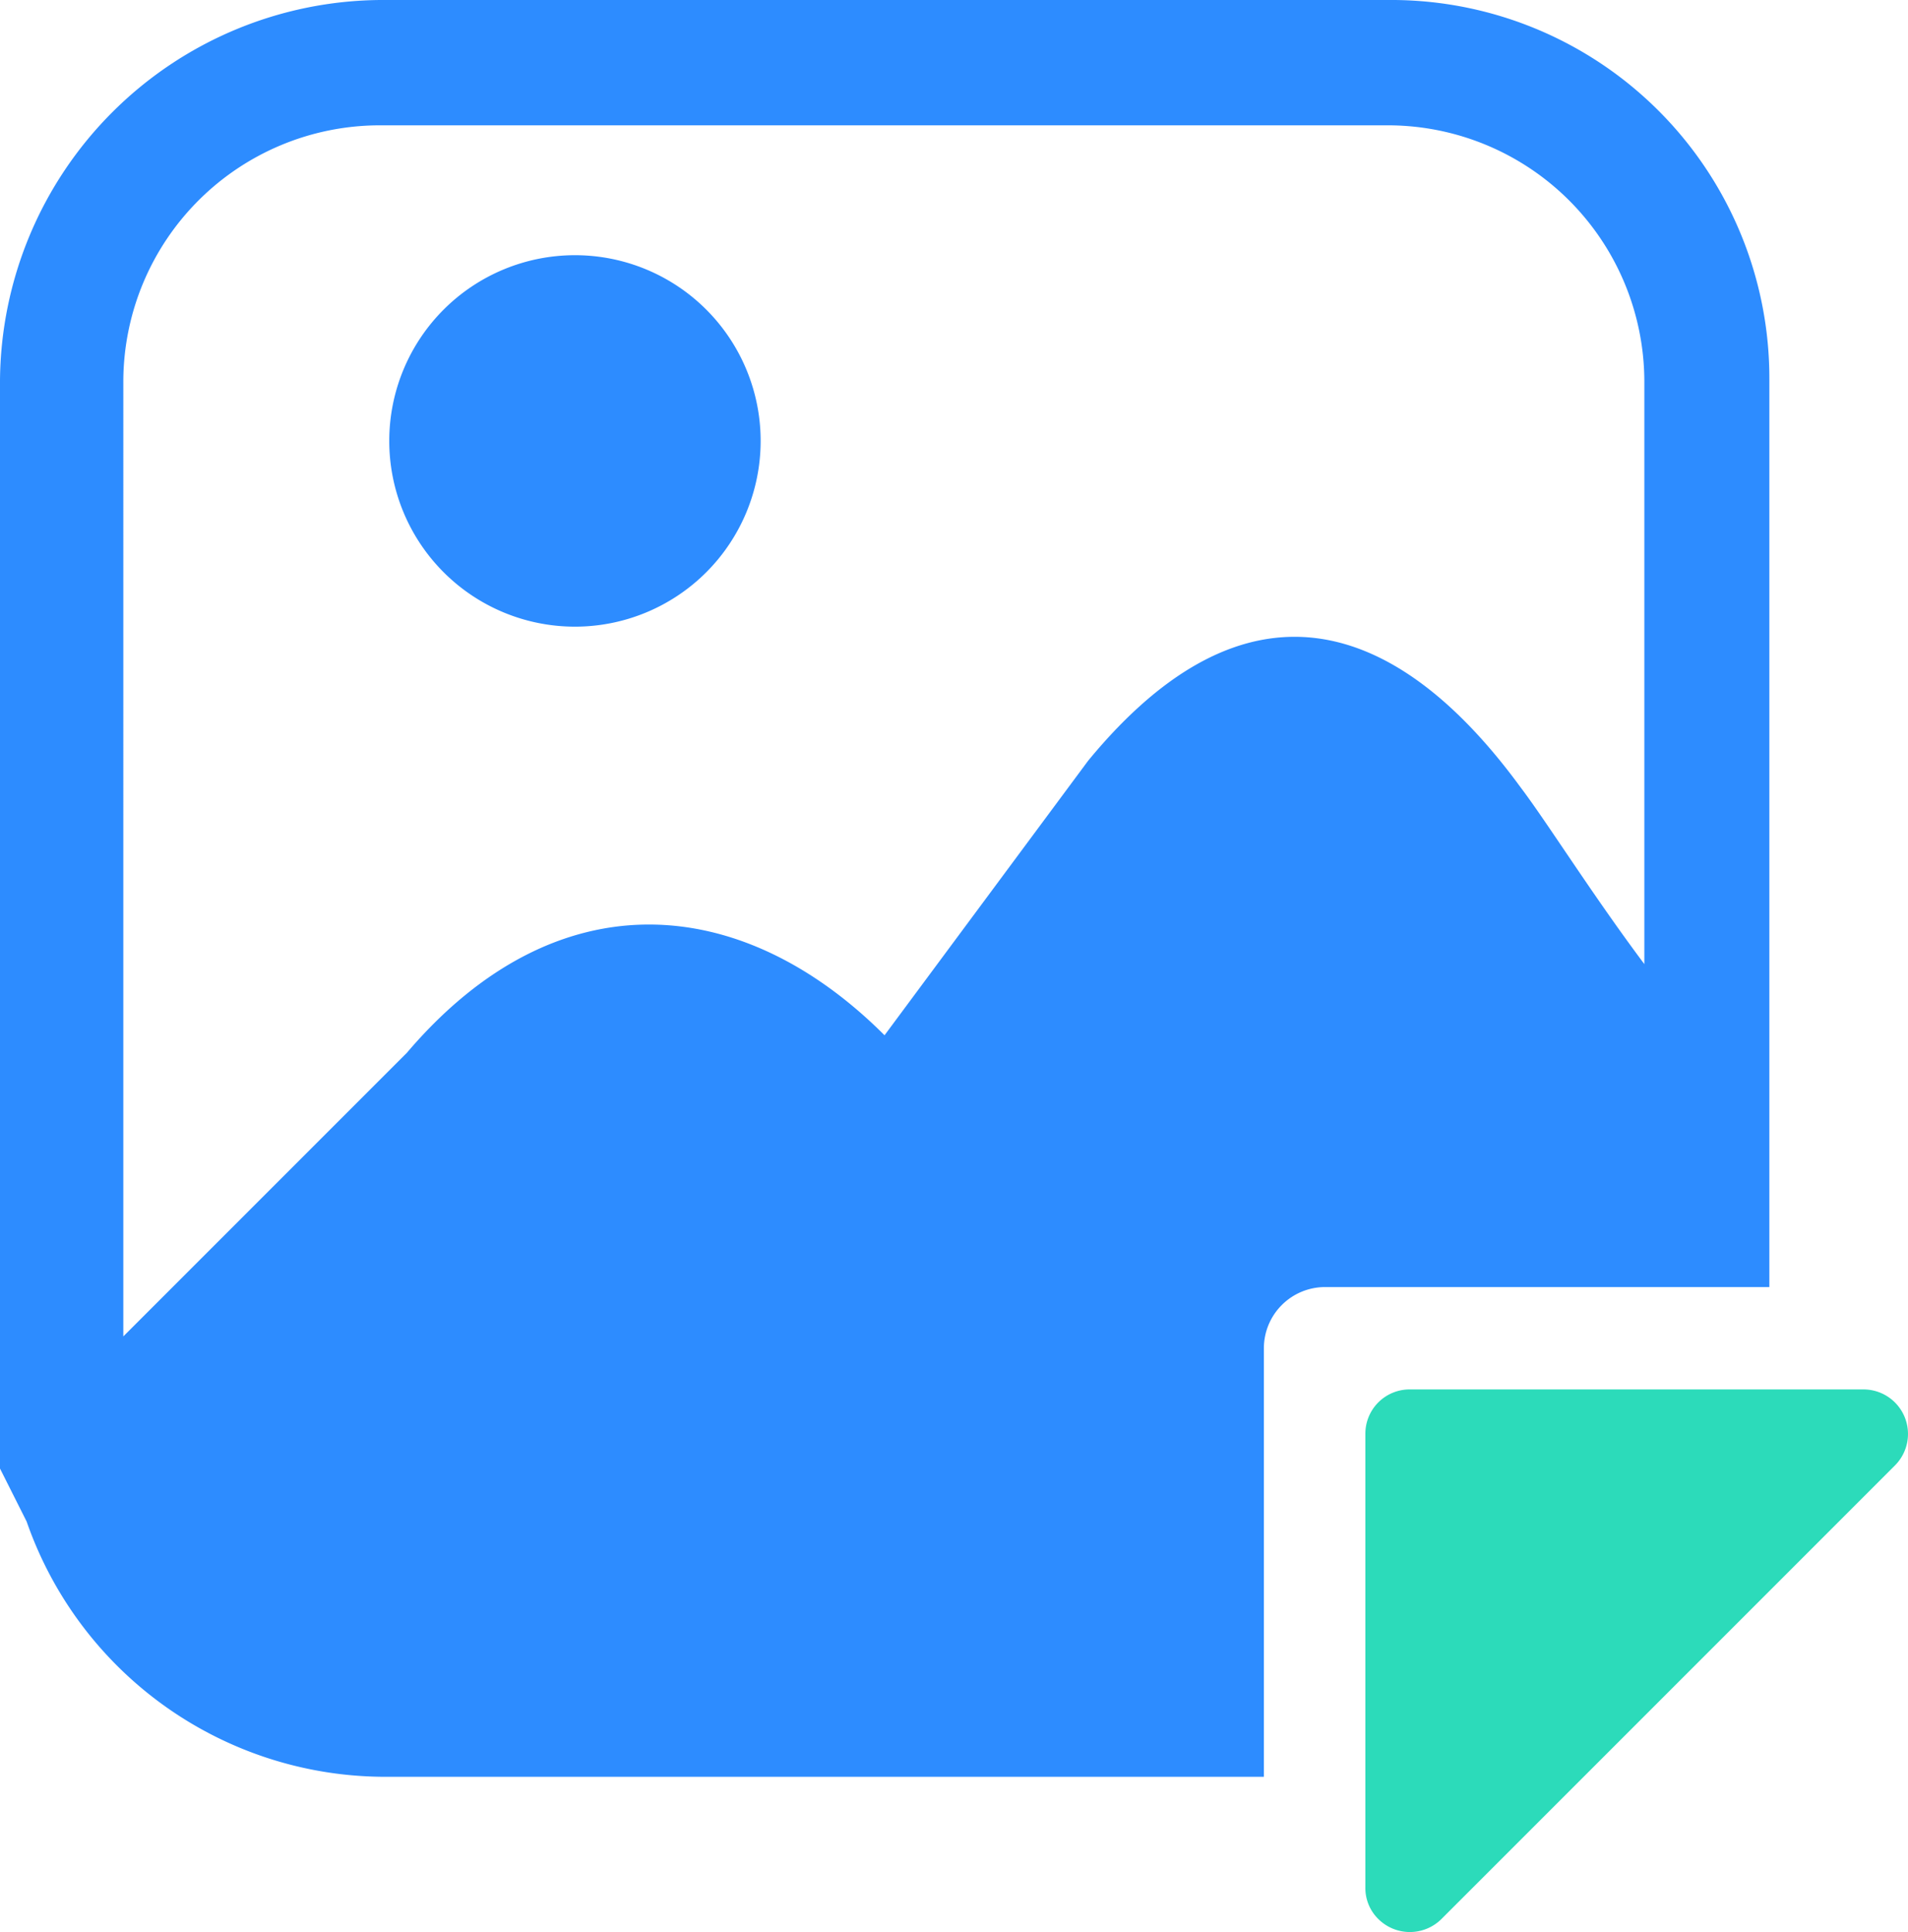
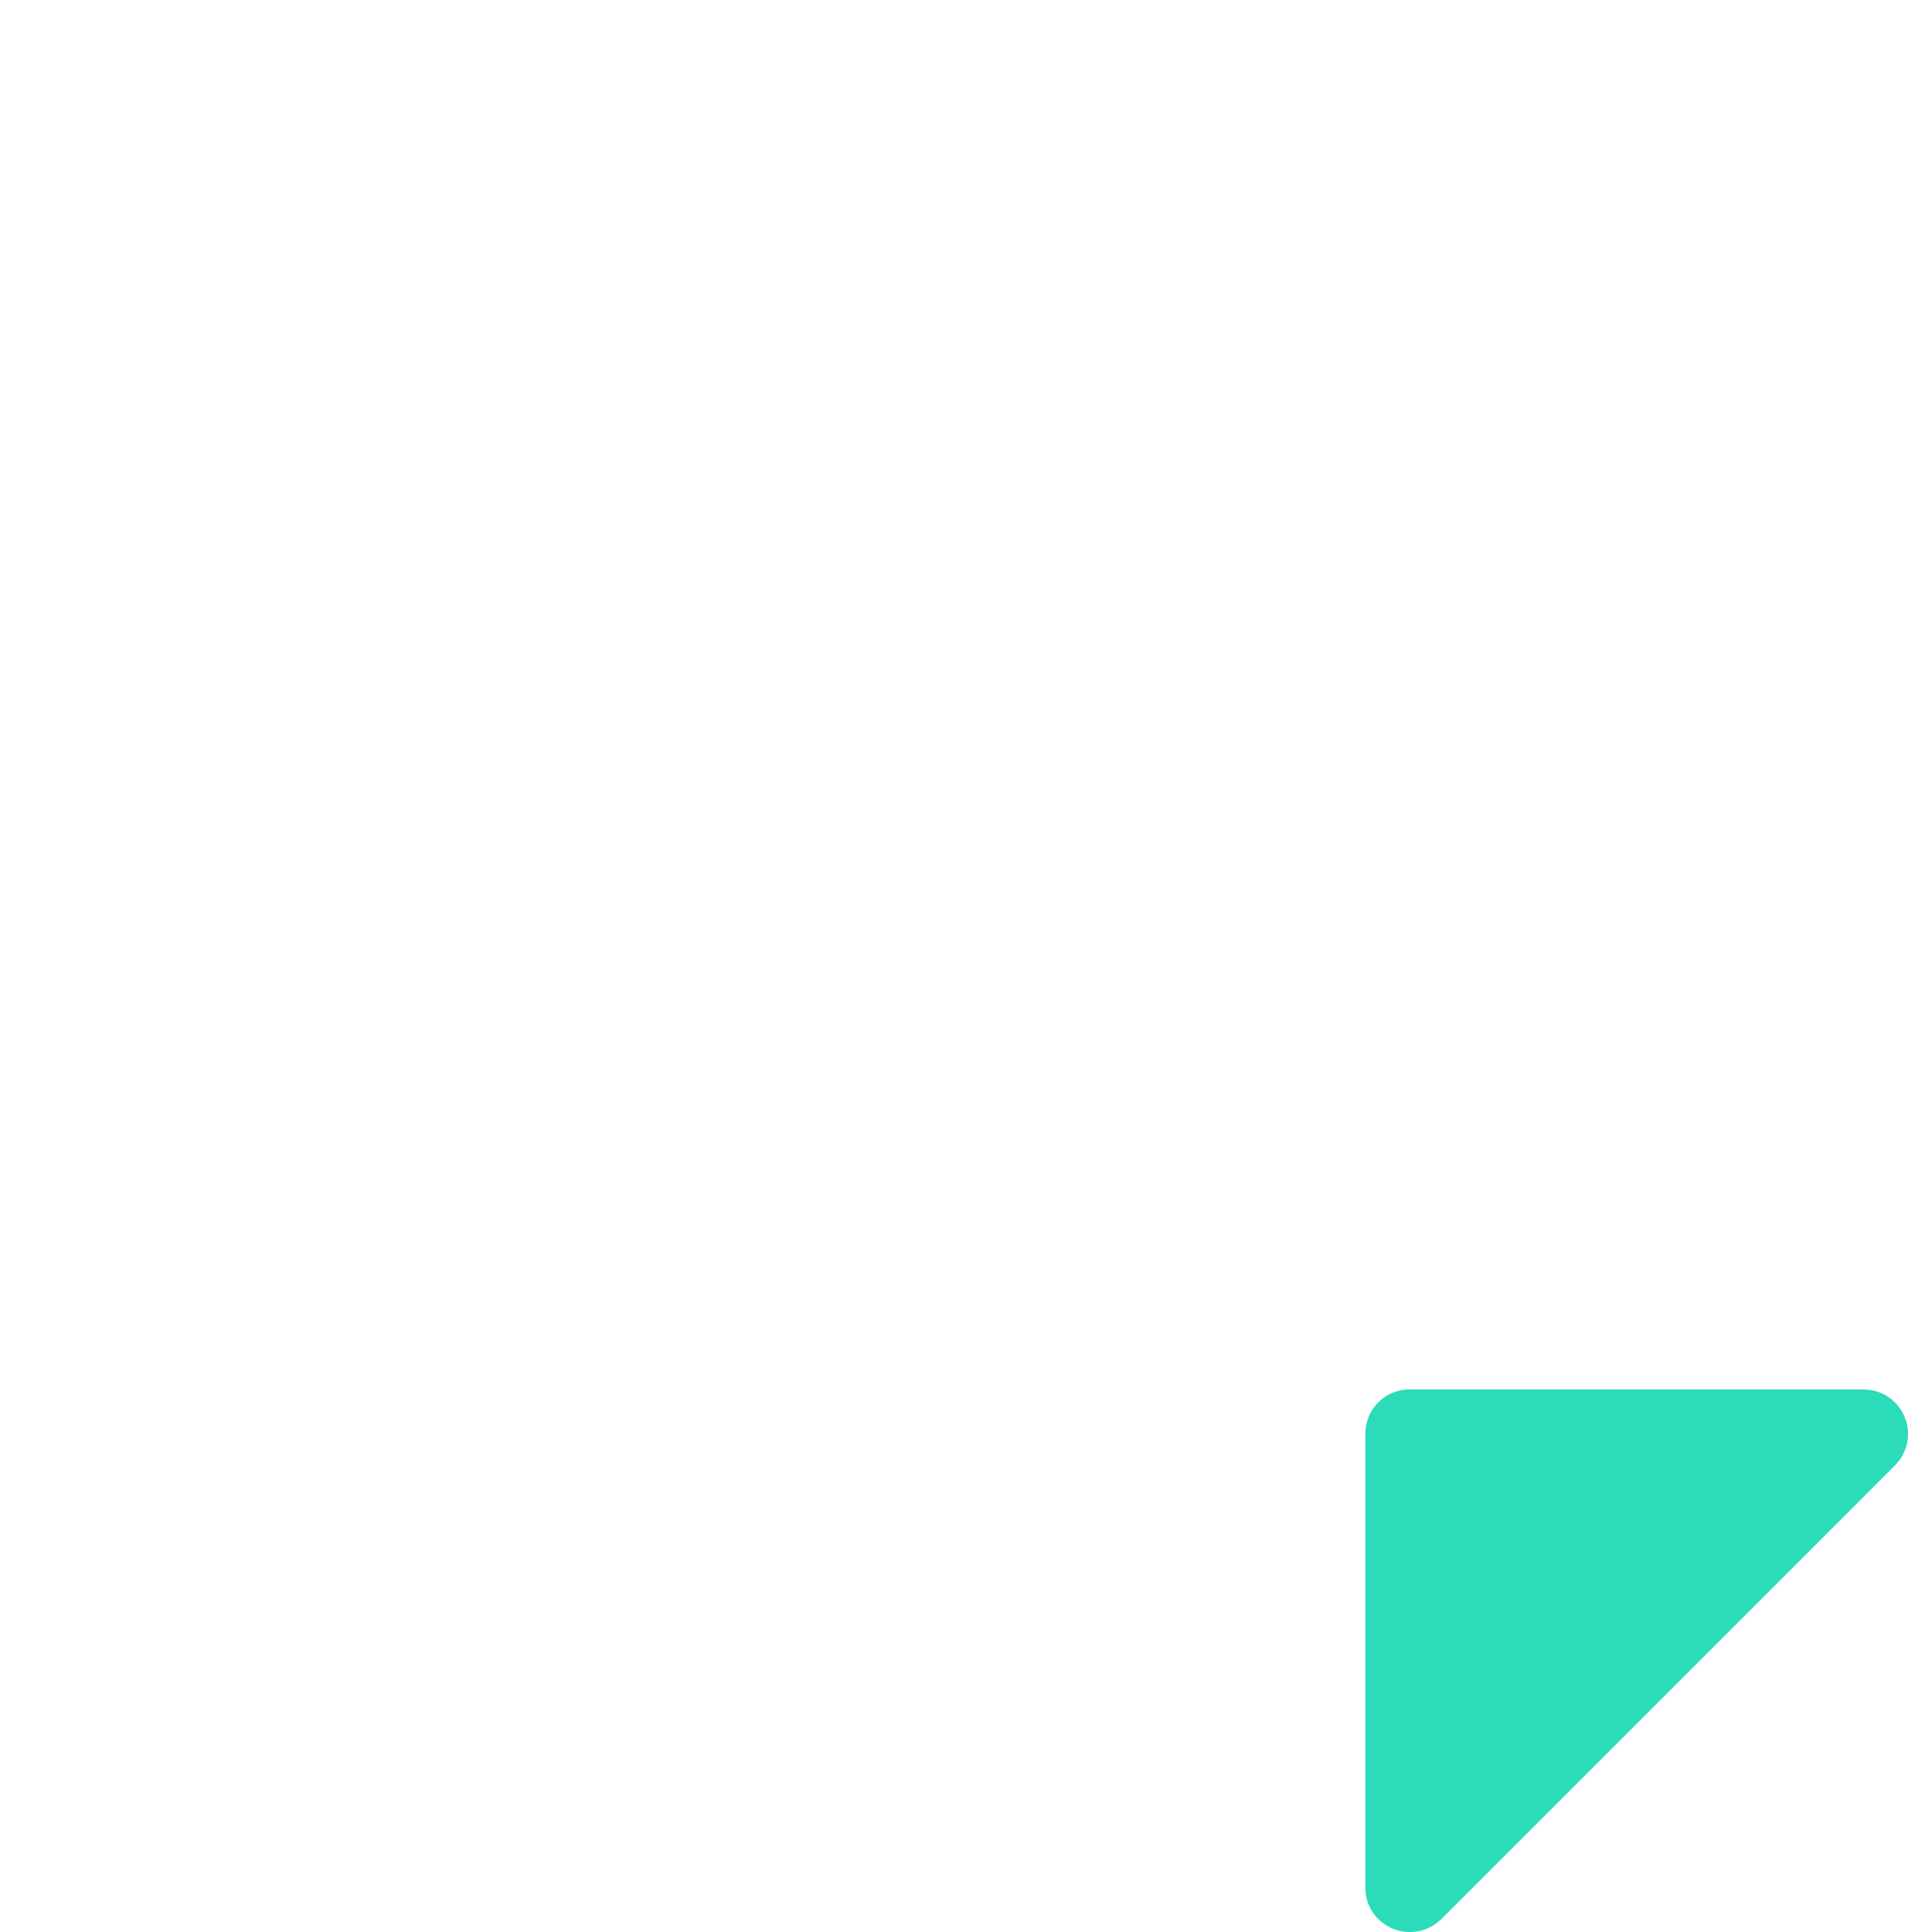
<svg xmlns="http://www.w3.org/2000/svg" id="MT" viewBox="0 0 67.3 68.14">
  <defs>
    <style>.cls-1{fill:#2d8cff;}.cls-2{fill:#2cdbba;}</style>
  </defs>
  <title>pgoto</title>
-   <path class="cls-1" d="M20.28,9a6.55,6.55,0,1,0,6.55,6.55A6.55,6.55,0,0,0,20.28,9ZM49.19,0H13.42A13.52,13.52,0,0,0,0,13.42V51.79l.94,1.87a13.4,13.4,0,0,0,12.48,9H44.58V47.55a2.16,2.16,0,0,1,2.16-2.16H62.41v-32A13.34,13.34,0,0,0,49.19,0ZM58,34c-1.87-2.5-3.43-5-4.37-6.24C49.3,21.84,44,20,38.38,26.83L31.2,36.51c-5-5-11.54-5.62-16.85.62l-10,10V13.42a9.05,9.05,0,0,1,9-9H49a9.05,9.05,0,0,1,9,9ZM20.28,9a6.55,6.55,0,1,0,6.55,6.55A6.55,6.55,0,0,0,20.28,9Zm0,0a6.55,6.55,0,1,0,6.55,6.55A6.55,6.55,0,0,0,20.28,9Z" />
  <path class="cls-2" d="M48.16,66.56v-16A1.56,1.56,0,0,1,49.73,49h16a1.57,1.57,0,0,1,1.11,2.68l-16,16a1.58,1.58,0,0,1-2.22,0A1.53,1.53,0,0,1,48.16,66.56Z" />
</svg>